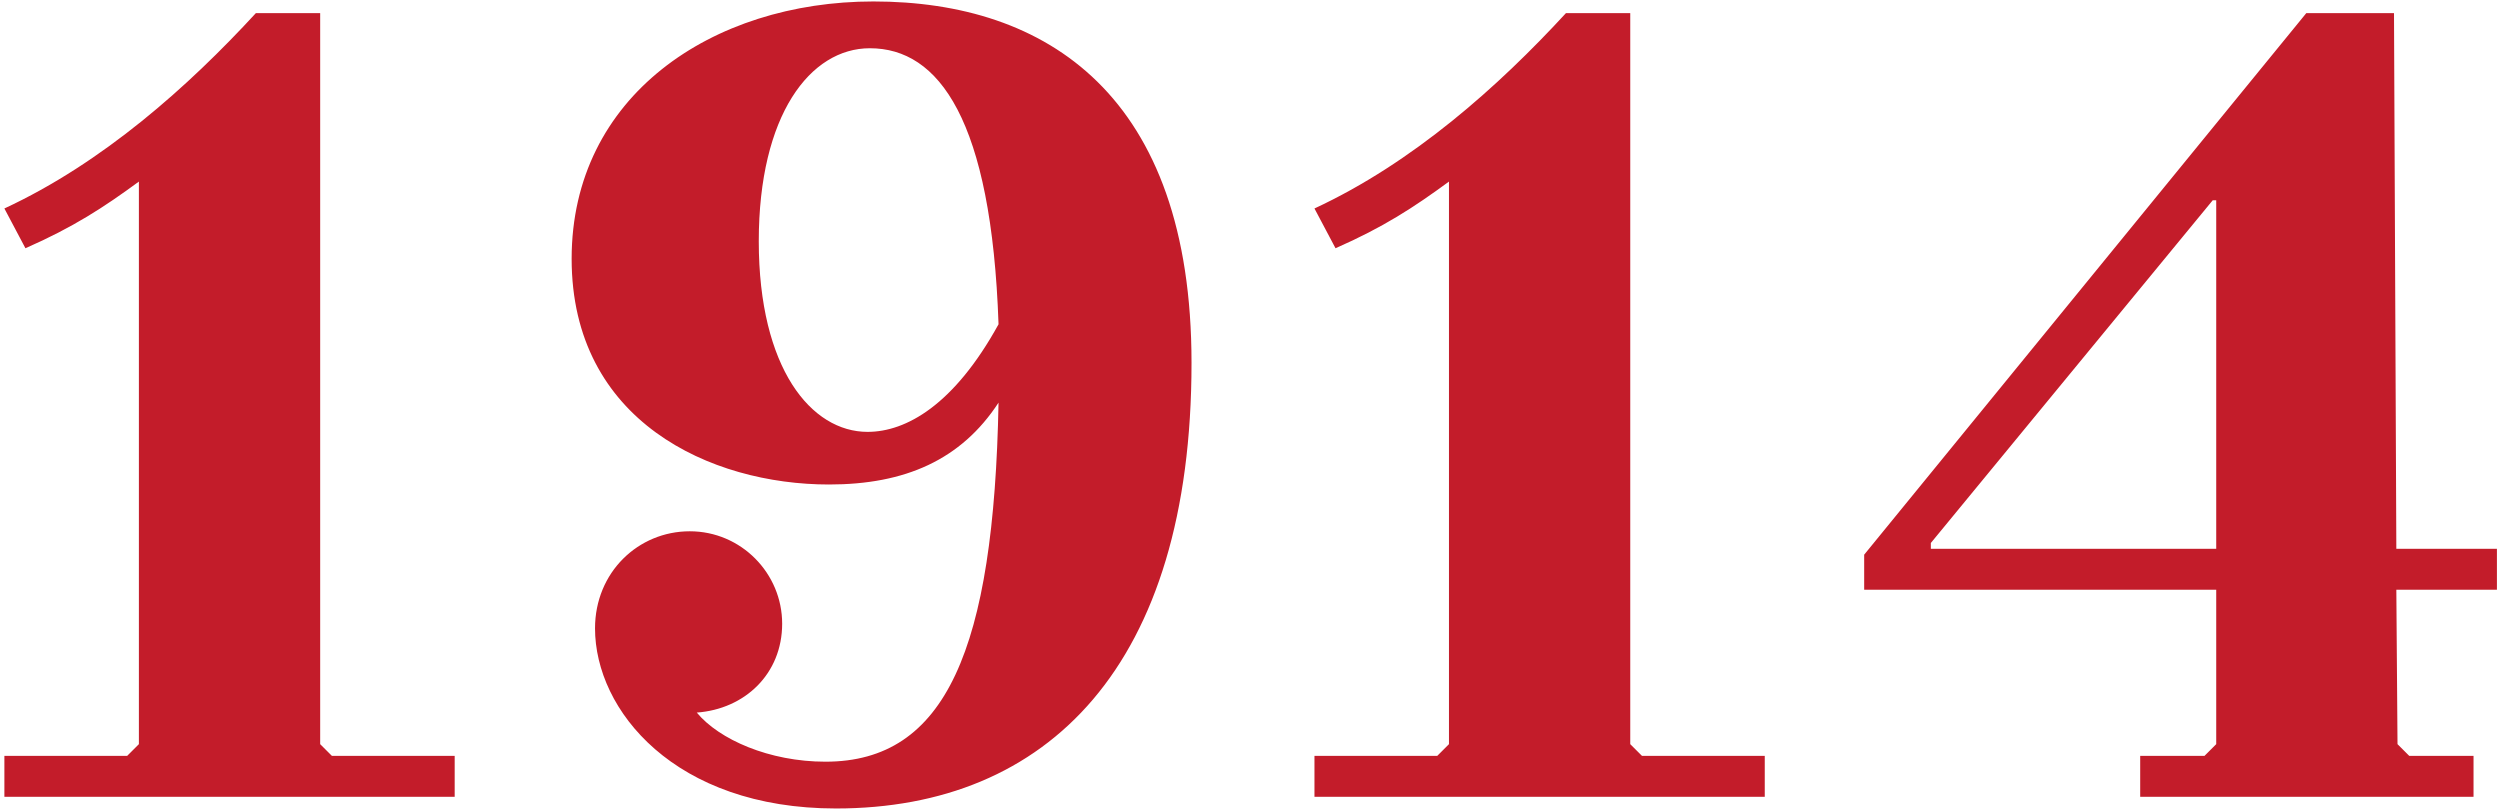
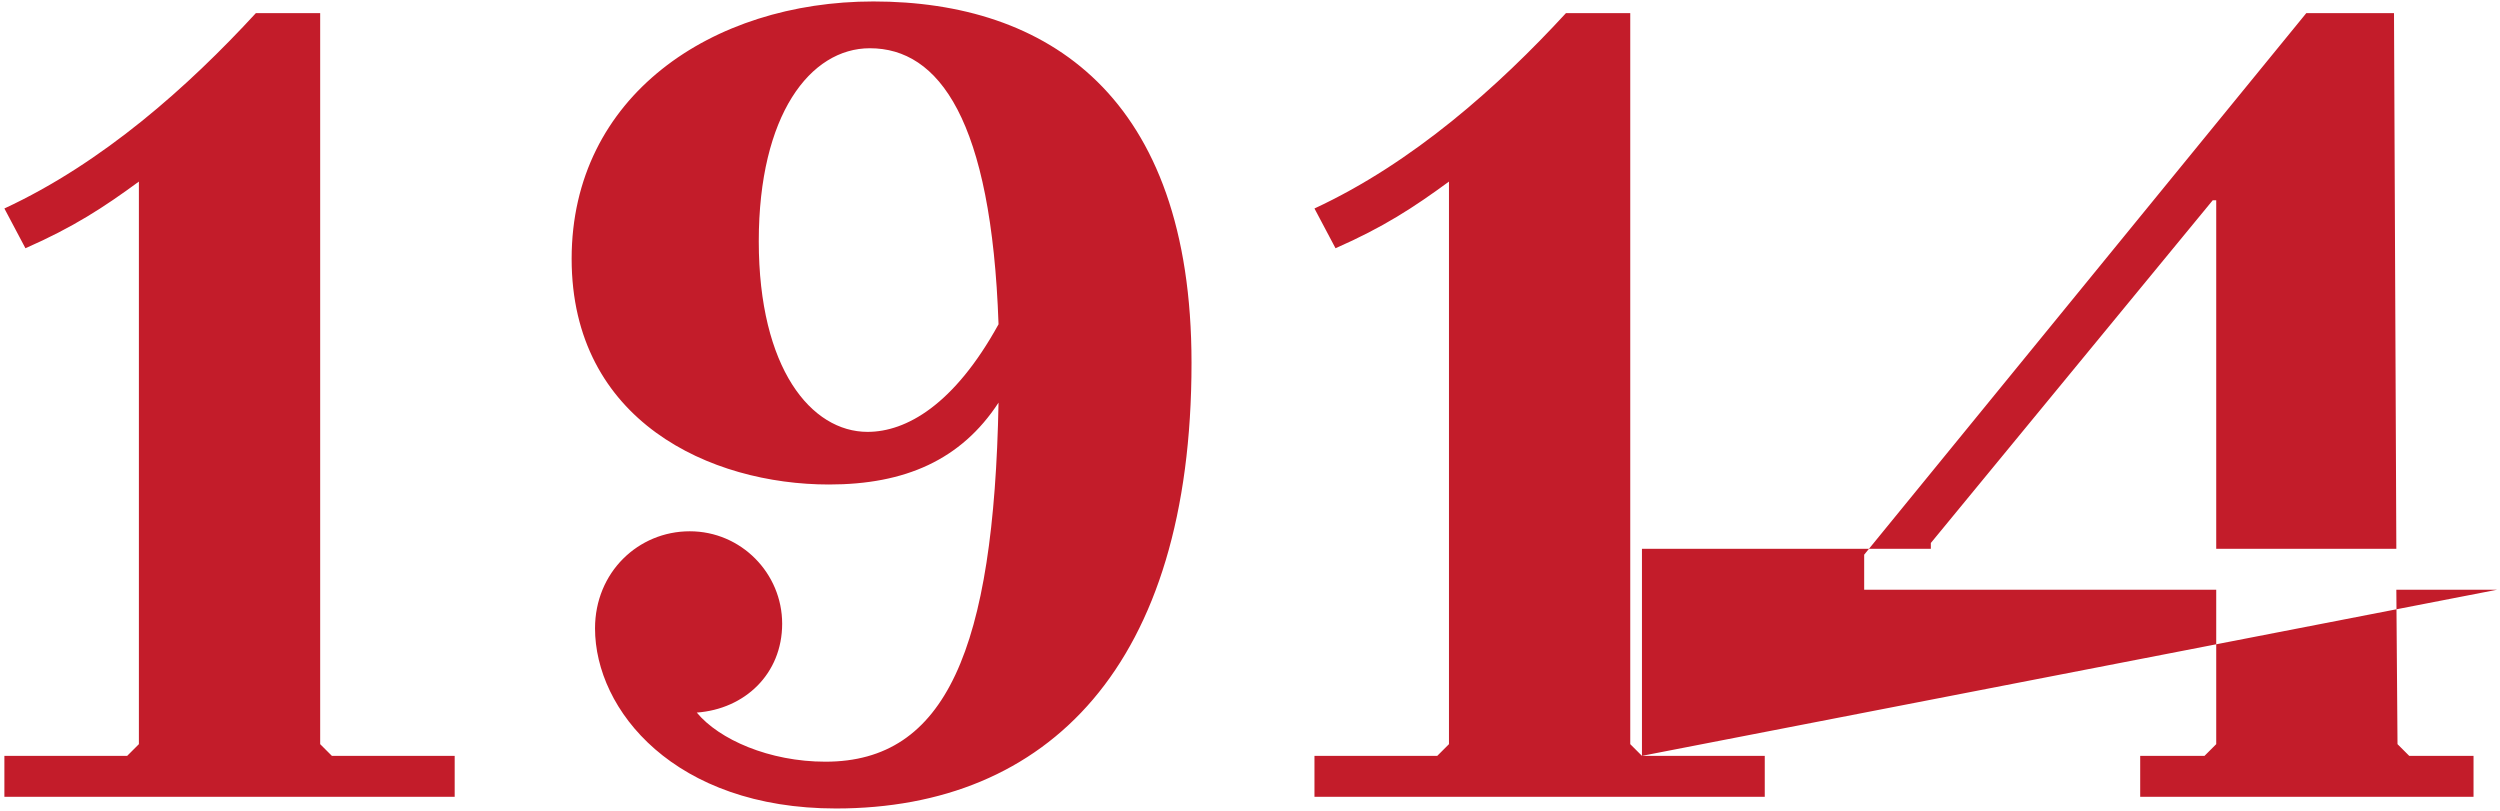
<svg xmlns="http://www.w3.org/2000/svg" width="342" height="111" viewBox="0 0 342 111" fill="none">
-   <path d="M45.4 103.4L43.8 101.8V1.8H35C25.72 11.88 14.04 22.28 0.6 28.52L3.48 33.96C10.04 31.08 14.2 28.36 19 24.84V101.8L17.4 103.4H0.6V109H62.2V103.4H45.4ZM119.48 0.2C97.4 0.2 78.2 13.16 78.2 35.4C78.2 57.64 97.24 66.28 113.4 66.28C123.8 66.28 131.48 62.92 136.6 55.08C135.96 88.84 129.4 104.2 112.92 104.2C105.24 104.2 98.36 101.16 95.32 97.48C101.88 97 107 92.2 107 85.32C107 78.44 101.4 72.68 94.36 72.68C87.32 72.68 81.4 78.28 81.4 85.96C81.4 97.16 92.28 110.6 114.36 110.6C143.32 110.6 163 91.08 163 49.64C163 13 143.16 0.2 119.48 0.2ZM118.68 59.08C111 59.08 103.8 50.44 103.8 33C103.8 15.72 110.84 6.6 119 6.6C128.44 6.6 135.64 16.36 136.6 44.36C130.52 55.4 123.96 59.08 118.68 59.08ZM224.619 103.4L223.019 101.8V1.8H214.219C204.939 11.88 193.259 22.28 179.819 28.52L182.699 33.96C189.259 31.08 193.419 28.36 198.219 24.84V101.8L196.619 103.4H179.819V109H241.419V103.4H224.619ZM341.579 80.68V75.08H327.819L327.499 1.8H315.499L255.019 75.88V80.68H303.179V101.8L301.579 103.4H292.779V109H338.379V103.4H329.579L327.979 101.8L327.819 80.68H341.579ZM264.139 75.08V74.28L302.699 27.4H303.179V75.08H264.139Z" fill="#C31C2A" />
+   <path d="M45.4 103.4L43.8 101.8V1.8H35C25.72 11.88 14.04 22.28 0.6 28.52L3.48 33.96C10.04 31.08 14.2 28.36 19 24.84V101.8L17.4 103.4H0.6V109H62.2V103.4H45.4ZM119.48 0.2C97.4 0.2 78.2 13.16 78.2 35.4C78.2 57.64 97.24 66.28 113.4 66.28C123.8 66.28 131.48 62.92 136.6 55.08C135.96 88.84 129.4 104.2 112.92 104.2C105.24 104.2 98.36 101.16 95.32 97.48C101.88 97 107 92.2 107 85.32C107 78.44 101.4 72.68 94.36 72.68C87.32 72.68 81.4 78.28 81.4 85.96C81.4 97.16 92.28 110.6 114.36 110.6C143.32 110.6 163 91.08 163 49.64C163 13 143.16 0.2 119.48 0.2ZM118.68 59.08C111 59.08 103.8 50.44 103.8 33C103.8 15.72 110.84 6.6 119 6.6C128.44 6.6 135.64 16.36 136.6 44.36C130.52 55.4 123.96 59.08 118.68 59.08ZM224.619 103.4L223.019 101.8V1.8H214.219C204.939 11.88 193.259 22.28 179.819 28.52L182.699 33.96C189.259 31.08 193.419 28.36 198.219 24.84V101.8L196.619 103.4H179.819V109H241.419V103.4H224.619ZV75.08H327.819L327.499 1.8H315.499L255.019 75.88V80.68H303.179V101.8L301.579 103.4H292.779V109H338.379V103.4H329.579L327.979 101.8L327.819 80.68H341.579ZM264.139 75.08V74.28L302.699 27.4H303.179V75.08H264.139Z" fill="#C31C2A" />
</svg>